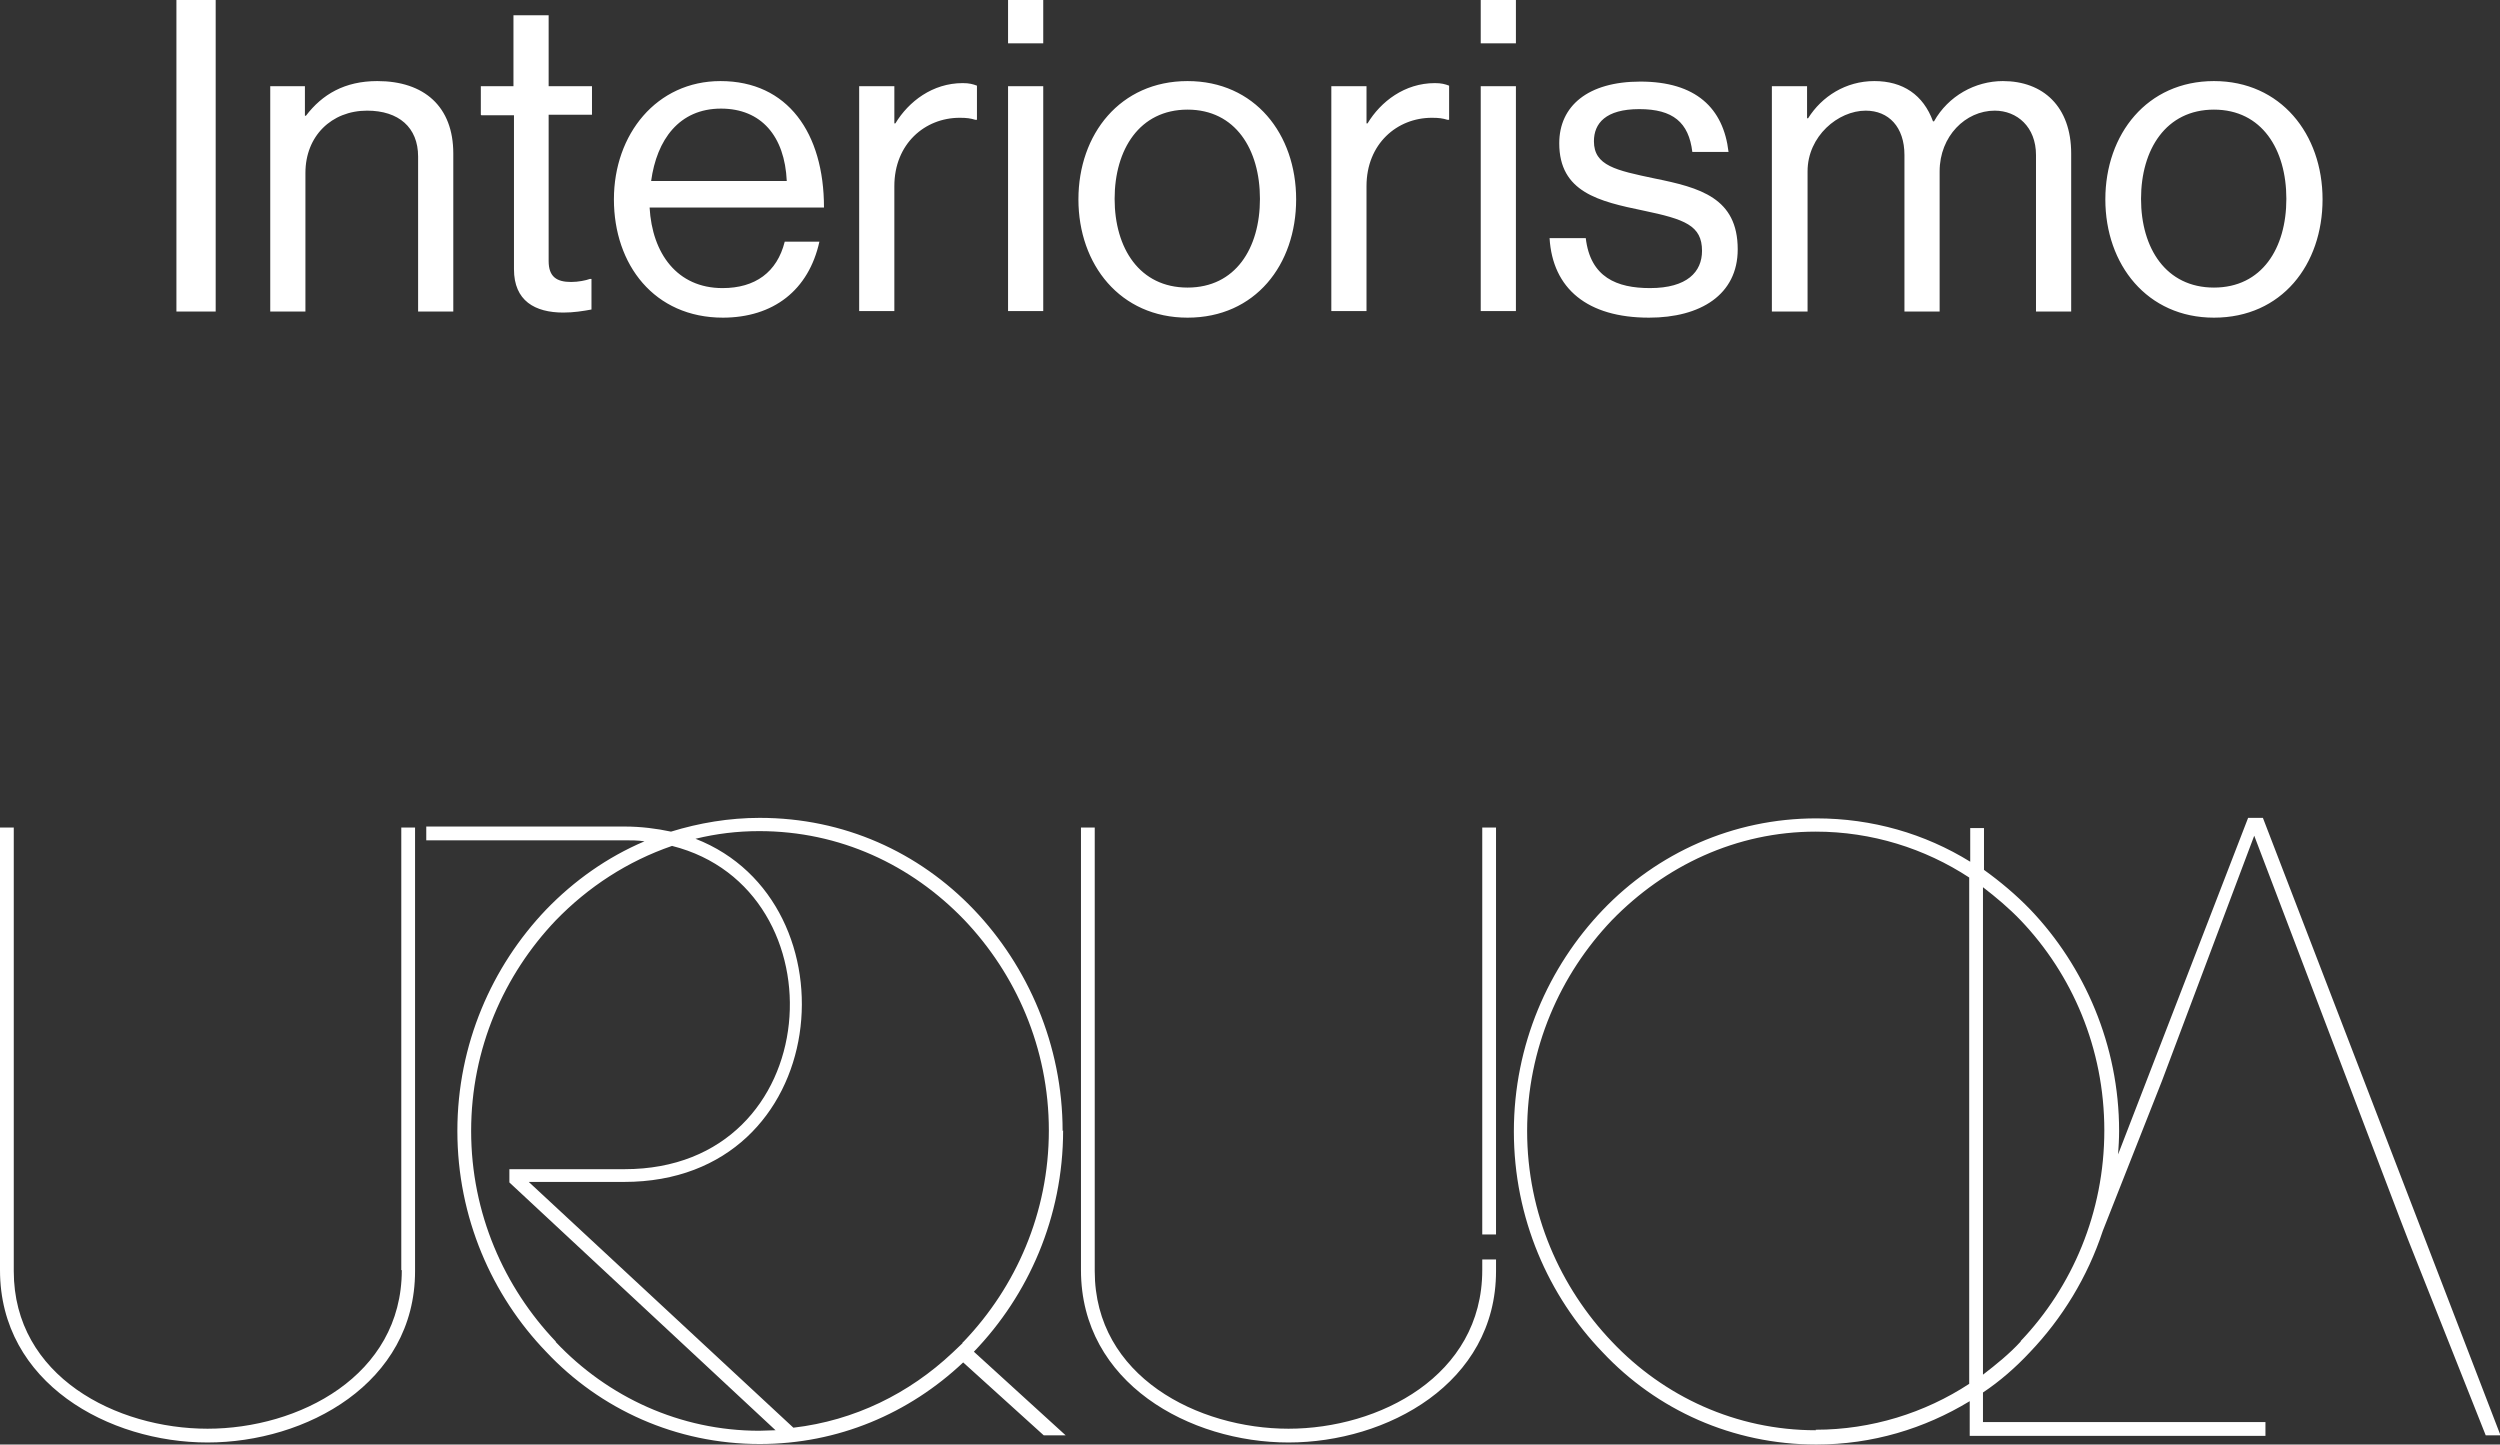
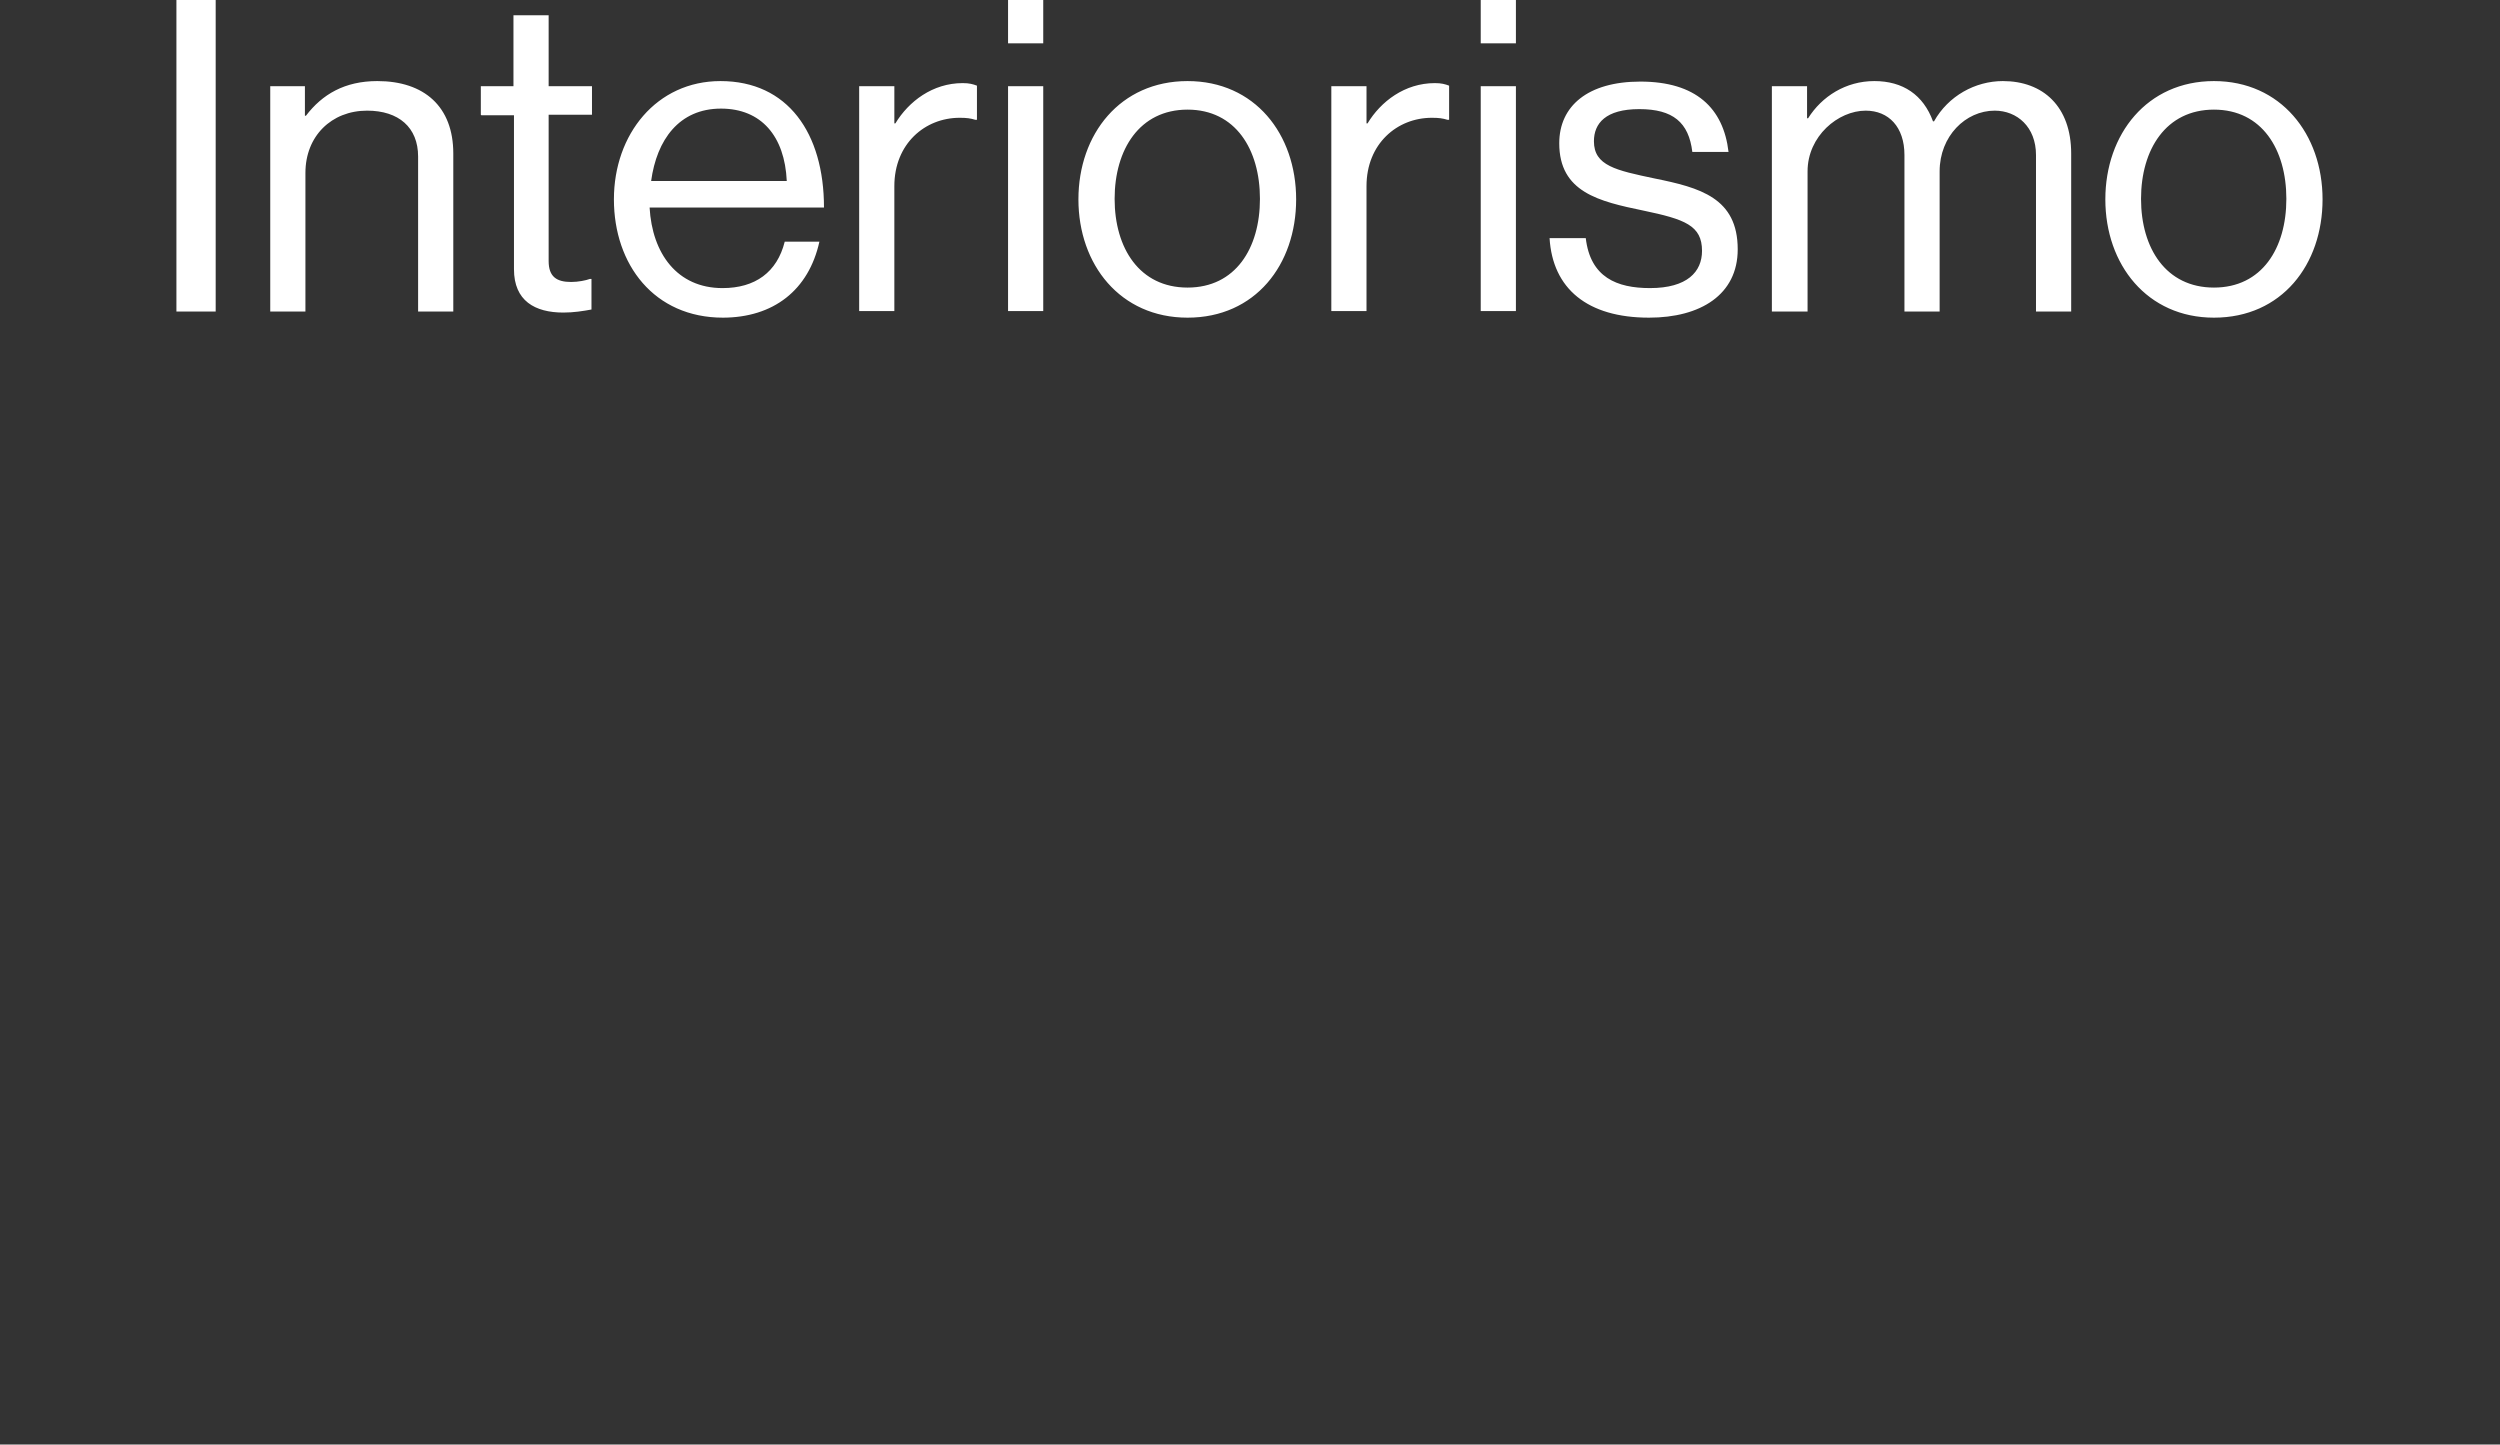
<svg xmlns="http://www.w3.org/2000/svg" id="Capa_2" data-name="Capa 2" viewBox="0 0 49.03 28.33">
  <rect x="0" y="0" width="49.03" height="28.33" fill="#333333" stroke="none" />
  <defs>
    <style> .cls-1 { fill: #fff; stroke-width: 0px; } </style>
  </defs>
  <g id="Capa_1-2" data-name="Capa 1">
    <g>
-       <path class="cls-1" d="M29.07,16.23h.27v7.98h-.27v-7.98ZM29.07,24.91c0,2.08-2.03,3.11-3.8,3.11s-3.8-1.02-3.8-3.09v-8.7h-.27v8.68c0,2.22,2.14,3.38,4.07,3.38s4.07-1.16,4.07-3.36v-.23h-.27v.21ZM39.63,26.31c-.22.24-.48.45-.74.65v-9.56c.26.2.51.41.74.65,1.01,1.06,1.64,2.51,1.64,4.12s-.63,3.07-1.64,4.13M35.61,28.05c-1.56,0-2.98-.66-4-1.74-1.01-1.06-1.66-2.51-1.66-4.13s.65-3.07,1.66-4.13c1.04-1.07,2.44-1.74,4-1.74,1.1,0,2.14.33,3.01.9v9.93c-.87.57-1.92.9-3.01.9M44.37,16.04h-.28l-2.55,6.6c.01-.15.02-.3.02-.46,0-1.68-.68-3.23-1.74-4.34-.28-.29-.59-.55-.91-.78v-.82h-.27v.66c-.89-.55-1.92-.85-3.02-.85-1.63,0-3.12.68-4.19,1.8-1.06,1.11-1.74,2.64-1.74,4.34s.68,3.23,1.74,4.33c1.06,1.13,2.55,1.81,4.19,1.81,1.1,0,2.12-.31,3.01-.85v.68h5.8v-.27h-5.54v-.58c.33-.22.64-.49.92-.79.63-.66,1.13-1.47,1.43-2.38l1.16-2.94,1.81-4.81,2.85,7.49.17.44,1.52,3.83h.29l-4.66-12.11ZM18.88,26.34l-.2.19c-.85.8-1.92,1.33-3.12,1.47l-5.19-4.82h1.87c4.12,0,4.59-5.49,1.4-6.73.41-.1.82-.15,1.25-.15,1.58,0,2.98.66,4.02,1.74,1.01,1.06,1.66,2.51,1.66,4.13s-.65,3.07-1.66,4.13l-.04.04h0ZM10.9,26.31c-1.01-1.06-1.66-2.51-1.66-4.13s.65-3.07,1.66-4.13c.64-.66,1.41-1.16,2.28-1.46,3.37.85,3.05,6.34-.93,6.34h-2.26v.26l5.22,4.86c-.11,0-.21.01-.32.01-1.55,0-2.97-.66-3.99-1.74M20.84,22.18c0-1.68-.68-3.23-1.74-4.34-1.08-1.13-2.55-1.8-4.2-1.8-.6,0-1.19.1-1.74.27-.28-.06-.59-.1-.91-.1h-3.89v.27h3.88c.14,0,.27,0,.4.02-.73.31-1.38.77-1.93,1.34-1.06,1.11-1.74,2.64-1.74,4.34s.68,3.23,1.74,4.33c1.06,1.13,2.55,1.81,4.19,1.81,1.54,0,2.93-.6,3.99-1.6l1.58,1.43h.43l-1.8-1.64c1.07-1.11,1.75-2.64,1.75-4.34M7.88,24.91c0,2.08-2.03,3.11-3.81,3.11s-3.8-1.02-3.8-3.09v-8.7h-.27v8.68c0,2.22,2.14,3.38,4.07,3.38s4.07-1.16,4.07-3.36v-8.7h-.27v8.68h0Z" />
      <path class="cls-1" d="M3.46,6.11V0h.77v6.11h-.77ZM5.98,1.69v.58h.02c.32-.42.76-.68,1.4-.68.92,0,1.49.5,1.49,1.42v3.1h-.69v-3.04c0-.57-.38-.9-1-.9-.7,0-1.21.5-1.21,1.22v2.72h-.69V1.69h.69ZM9.43,2.25v-.56h.64V.3h.69v1.39h.85v.56h-.85v2.87c0,.31.16.41.44.41.14,0,.29-.03.37-.06h.03v.6c-.16.03-.35.06-.55.06-.56,0-.97-.23-.97-.85v-3.02h-.64ZM14.18,6.23c-1.35,0-2.14-1.04-2.14-2.32s.84-2.32,2.09-2.32c1.32,0,2.03,1.02,2.03,2.48h-3.42c.05.9.54,1.58,1.43,1.58.64,0,1.07-.31,1.22-.91h.68c-.21.95-.9,1.49-1.9,1.49ZM14.14,2.13c-.82,0-1.26.61-1.37,1.42h2.66c-.04-.88-.5-1.42-1.29-1.42ZM17.54,1.69v.73h.02c.26-.43.73-.79,1.32-.79.13,0,.2.02.28.05v.67h-.03c-.1-.03-.17-.04-.31-.04-.68,0-1.28.51-1.28,1.34v2.45h-.69V1.69h.69ZM19.77,6.11V1.69h.69v4.41h-.69ZM19.77.85v-.85h.69v.85h-.69ZM23.29,6.23c-1.32,0-2.14-1.04-2.14-2.32s.82-2.32,2.14-2.32,2.13,1.04,2.13,2.32-.8,2.32-2.13,2.32ZM23.29,5.64c.94,0,1.42-.77,1.42-1.74s-.48-1.75-1.42-1.75-1.43.78-1.43,1.75.49,1.74,1.43,1.74ZM26.8,1.69v.73h.02c.26-.43.73-.79,1.32-.79.13,0,.2.02.28.05v.67h-.03c-.1-.03-.17-.04-.31-.04-.68,0-1.28.51-1.28,1.34v2.45h-.69V1.69h.69ZM29.04,6.11V1.69h.69v4.41h-.69ZM29.04.85v-.85h.69v.85h-.69ZM32.34,6.23c-1.21,0-1.89-.57-1.95-1.56h.71c.09.77.61.98,1.26.98.73,0,1.02-.32,1.02-.73,0-.5-.34-.62-1.15-.79-.87-.18-1.65-.36-1.65-1.32,0-.73.56-1.21,1.59-1.21,1.09,0,1.63.52,1.73,1.38h-.71c-.07-.58-.38-.84-1.04-.84s-.89.28-.89.63c0,.48.43.57,1.19.73.89.18,1.63.38,1.63,1.39,0,.89-.73,1.34-1.74,1.34ZM34.75,6.11V1.69h.69v.63h.02c.27-.43.74-.73,1.3-.73s.96.27,1.15.79h.02c.28-.5.81-.79,1.35-.79.79,0,1.34.5,1.34,1.42v3.1h-.69v-3.07c0-.55-.37-.87-.81-.87-.57,0-1.08.5-1.08,1.19v2.75h-.69v-3.07c0-.55-.31-.87-.76-.87-.54,0-1.14.5-1.14,1.19v2.75h-.69ZM43.42,6.23c-1.31,0-2.13-1.04-2.13-2.32s.82-2.32,2.13-2.32,2.13,1.04,2.13,2.32-.8,2.32-2.13,2.32ZM43.42,5.64c.94,0,1.42-.77,1.42-1.74s-.48-1.75-1.42-1.75-1.43.78-1.43,1.75.49,1.74,1.43,1.74Z" />
    </g>
  </g>
</svg>